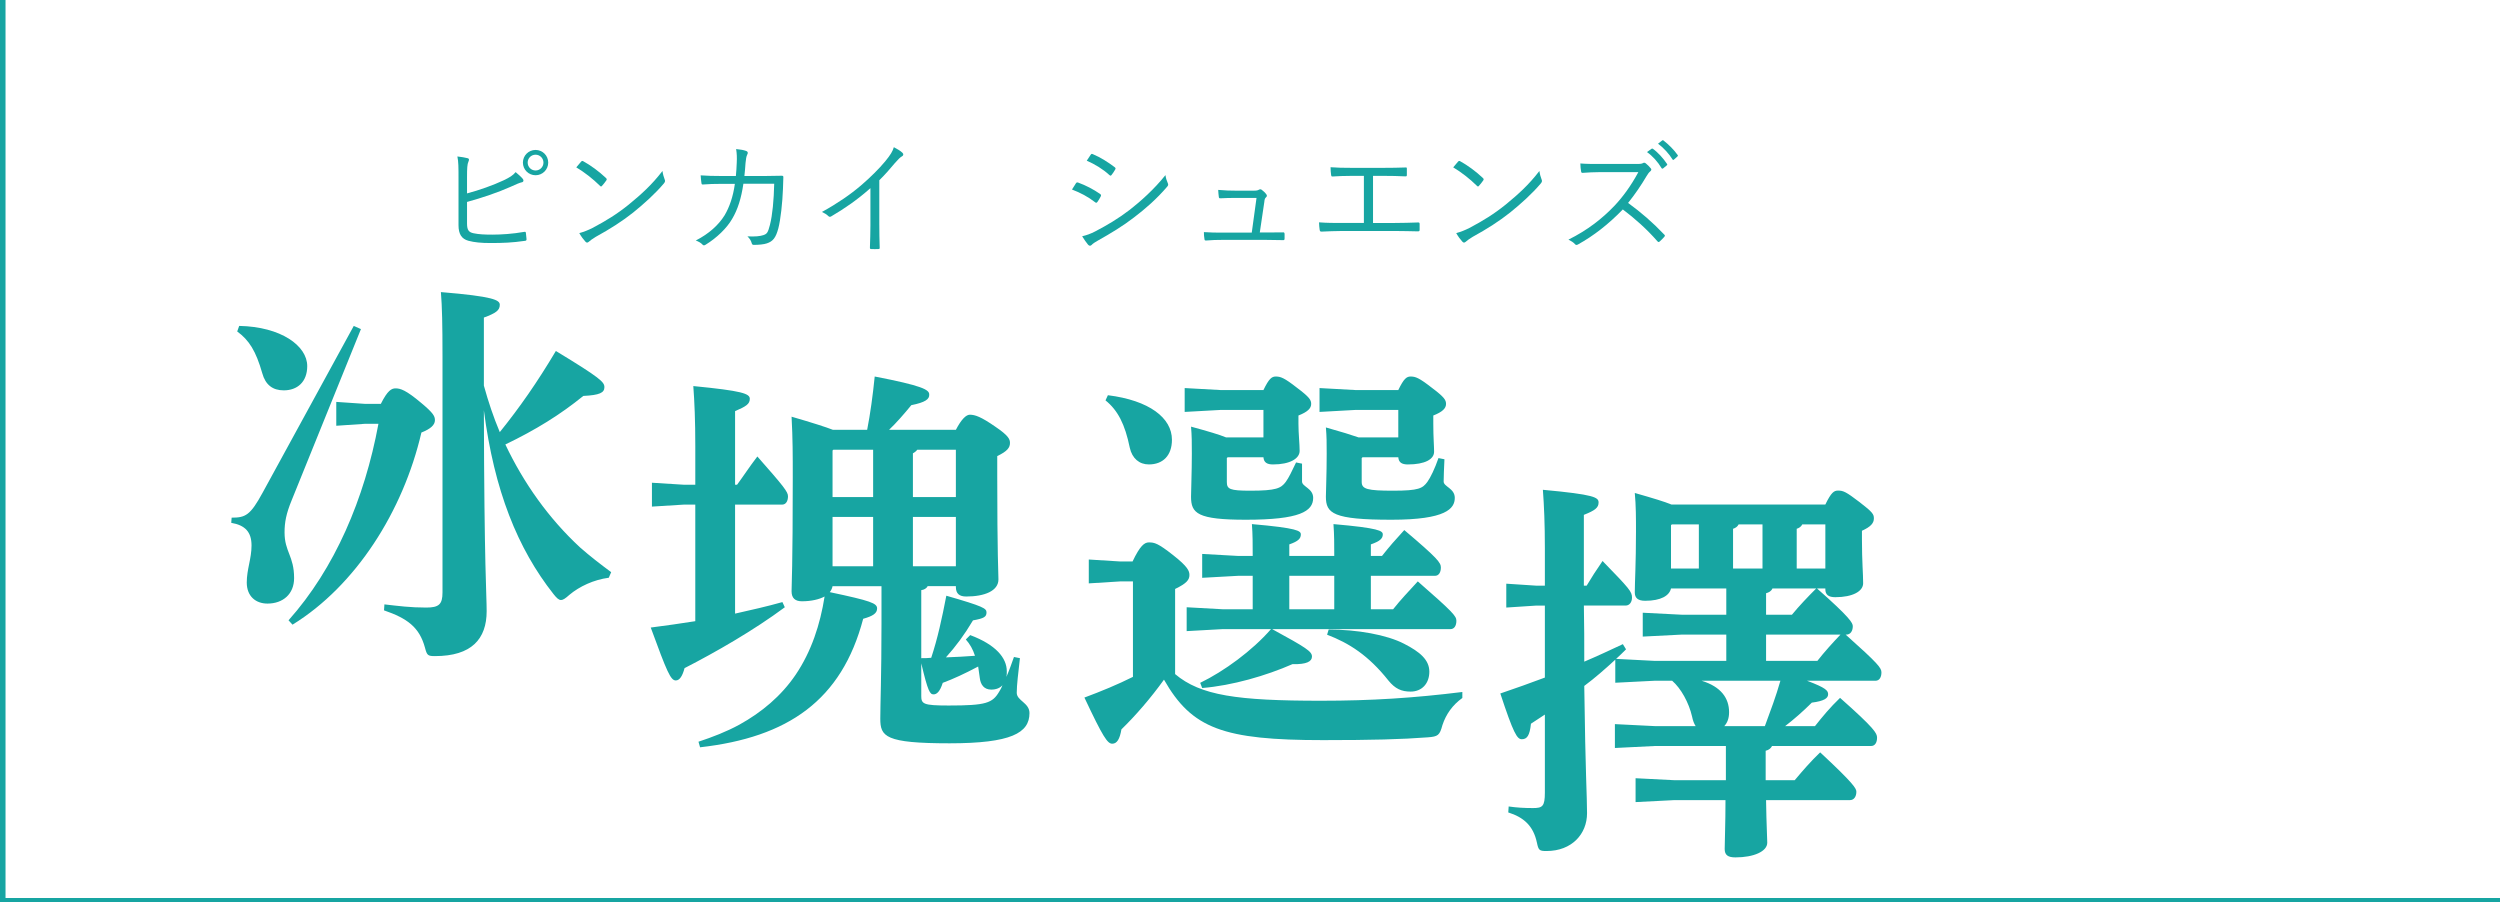
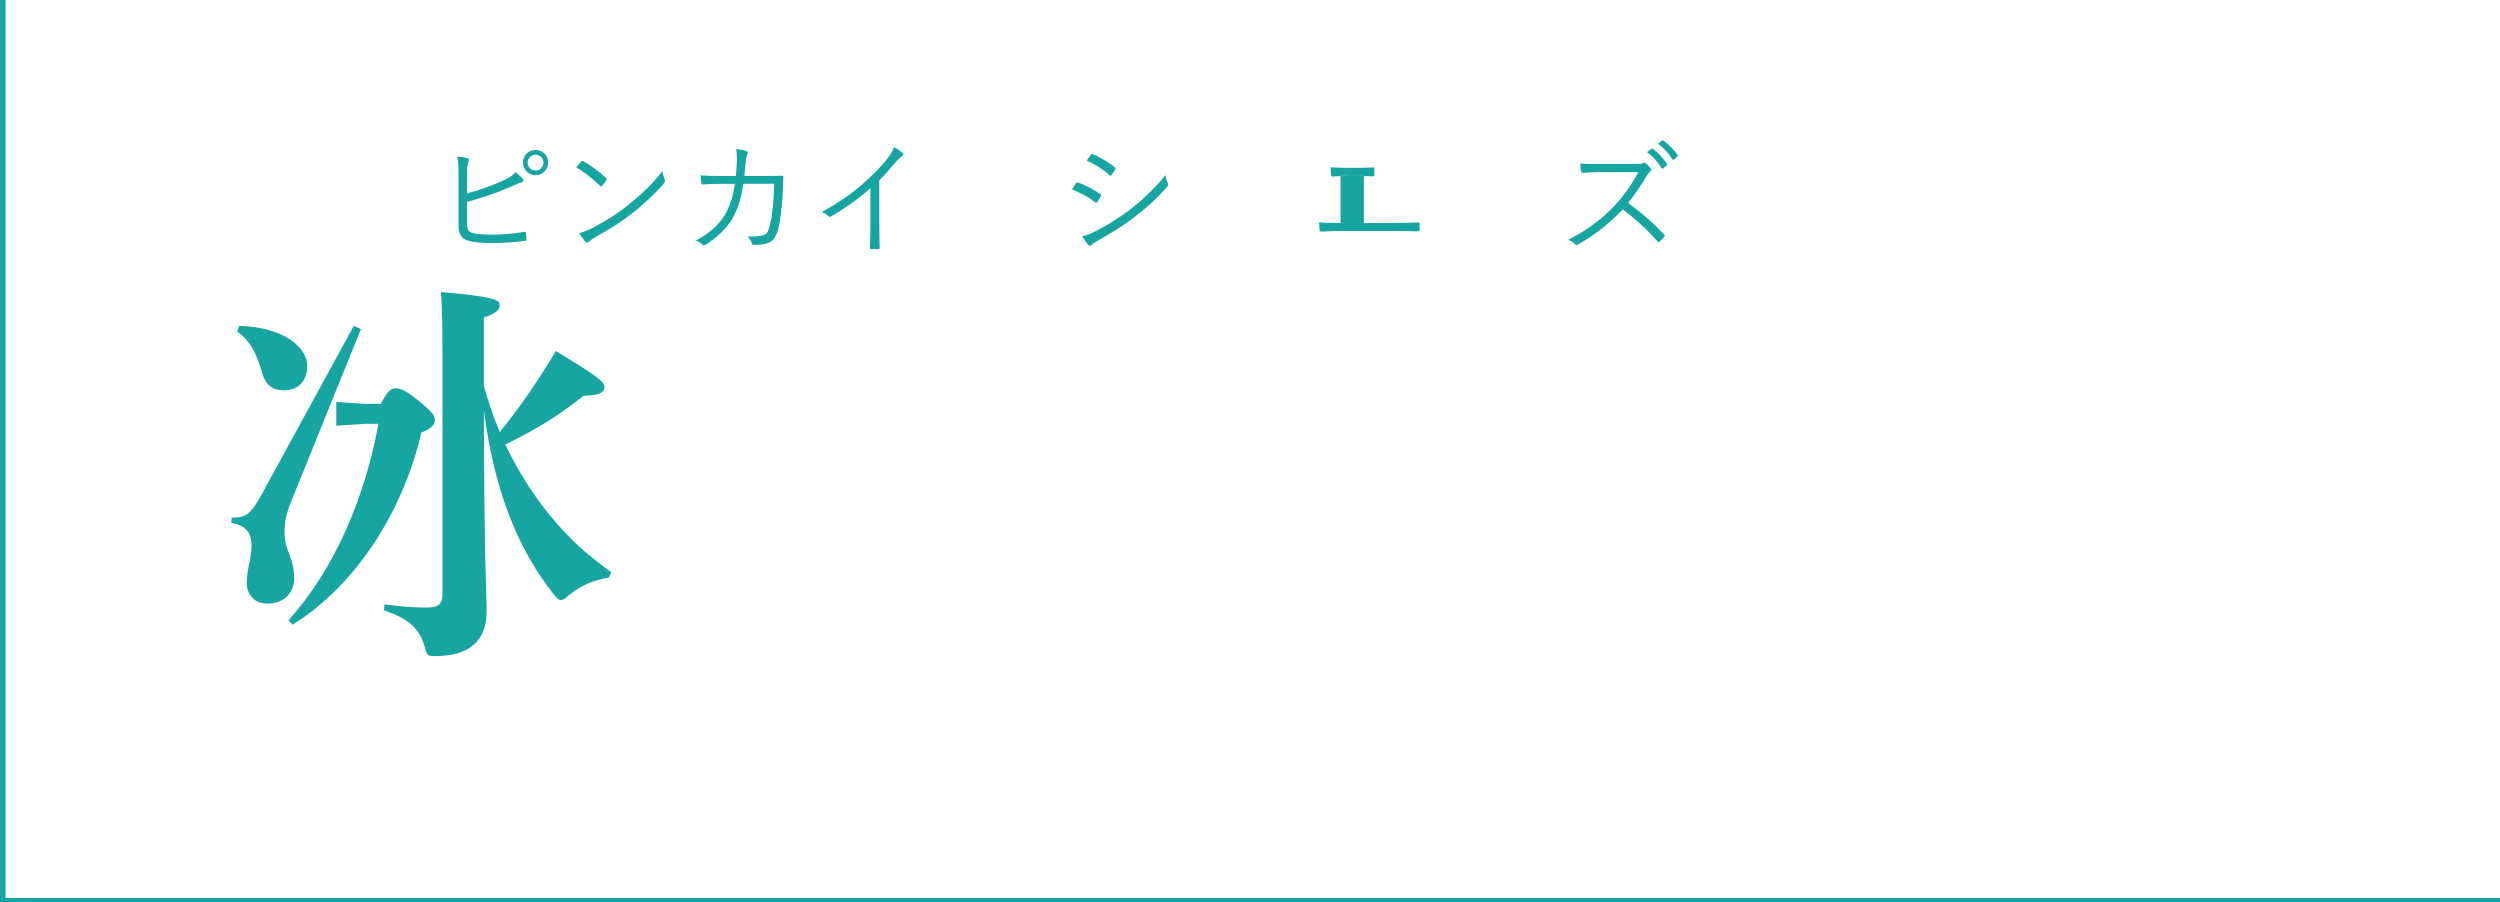
<svg xmlns="http://www.w3.org/2000/svg" id="_レイヤー_2" viewBox="0 0 452.5 163.315">
  <defs>
    <style>.cls-1{fill:#17a5a2;}</style>
  </defs>
  <g id="pc">
    <g id="ice_x5F_01">
      <polygon class="cls-1" points="452.5 163.315 0 163.315 0 0 1 0 1 162.539 452.5 162.539 452.5 163.315" />
      <path class="cls-1" d="M65.33,59.566l-12.529,30.962c-1.008,2.448-1.296,4.032-1.296,5.833,0,3.528,1.728,4.248,1.728,8.28,0,2.881-2.016,4.608-4.824,4.608-2.088,0-3.745-1.296-3.745-3.816,0-2.376.864-4.32.864-6.696,0-2.448-1.152-3.672-3.672-4.104l.072-.936c2.52,0,3.384-.433,5.616-4.537l16.489-30.17,1.296.576ZM43.296,58.99c7.561.144,12.313,3.6,12.313,7.272,0,2.88-1.8,4.393-4.249,4.393-2.016,0-3.312-1.009-3.888-3.097-1.152-4.032-2.376-5.977-4.537-7.561l.36-1.008ZM68.93,73.104c1.224-2.448,1.944-2.809,2.665-2.809.864,0,1.872.288,4.68,2.664,2.16,1.801,2.448,2.376,2.448,3.097,0,.864-.792,1.584-2.448,2.232-3.312,14.257-11.881,27.722-23.33,34.778l-.72-.792c8.353-9.36,13.753-21.962,16.273-35.571h-2.376l-5.256.36v-4.32l5.256.36h2.808ZM87.58,69.791c.792,2.88,1.728,5.688,2.88,8.425,3.601-4.465,6.769-9.001,10.153-14.689,8.064,4.896,8.785,5.616,8.785,6.553,0,1.008-.864,1.439-3.816,1.584-4.176,3.384-8.569,6.12-14.113,8.785,3.312,6.984,7.849,13.393,13.537,18.649,1.8,1.584,3.672,3.024,5.617,4.464l-.432,1.009c-2.736.359-5.329,1.584-7.128,3.096-.72.648-1.152.937-1.512.937-.432,0-.792-.36-1.368-1.08-6.48-8.209-10.729-18.722-12.601-33.268.072,28.803.504,33.268.504,36.363,0,5.041-2.736,8.137-9.361,8.137-1.296,0-1.44-.144-1.8-1.512-1.008-3.744-3.24-5.329-7.417-6.769l.072-1.08c2.52.288,4.68.576,7.561.576,2.304,0,2.952-.576,2.952-2.736v-42.772c0-5.688-.072-8.929-.288-11.593,9.577.792,10.657,1.44,10.657,2.305,0,1.008-.72,1.512-2.88,2.304v12.313Z" />
-       <path class="cls-1" d="M125.849,91.336h-2.088l-5.761.359v-4.32l5.761.36h2.088v-6.984c0-4.681-.144-7.993-.36-10.873,8.856.864,10.225,1.368,10.225,2.304,0,.937-.648,1.368-2.664,2.232v13.321h.36c1.224-1.656,2.232-3.24,3.672-5.112,4.825,5.473,5.544,6.408,5.544,7.2,0,.864-.36,1.513-1.08,1.513h-8.497v19.729c2.88-.648,5.76-1.296,8.569-2.088l.432.936c-5.617,4.177-12.529,8.137-18.146,11.018-.36,1.368-.864,2.231-1.584,2.231-.936,0-1.584-1.512-4.536-9.576,2.736-.36,5.4-.721,8.064-1.152v-21.098ZM150.691,106.097c-.072.36-.216.721-.504,1.08,7.488,1.584,8.568,2.017,8.568,2.952,0,.864-.72,1.368-2.52,1.873-3.888,14.761-13.609,21.457-29.522,23.258l-.288-1.009c2.592-.863,5.041-1.8,7.417-3.096,4.032-2.232,7.561-5.185,10.153-9.001,2.88-4.248,4.464-9.145,5.256-14.186-.936.505-2.376.864-4.104.864-1.224,0-1.872-.576-1.872-1.8,0-.864.216-4.608.216-20.521,0-4.177,0-7.057-.216-11.09,3.96,1.152,6.192,1.873,7.488,2.377h6.193c.576-2.952,1.008-6.121,1.368-9.649,8.569,1.656,9.865,2.377,9.865,3.24.072.864-.72,1.44-3.24,1.944-1.296,1.584-2.736,3.24-4.033,4.465h12.097c1.008-1.944,1.872-2.736,2.521-2.736.936,0,2.016.359,4.608,2.16,2.448,1.656,2.664,2.304,2.664,2.952,0,.864-.504,1.512-2.304,2.376v3.673c0,14.113.216,17.857.216,18.649,0,2.088-2.52,3.096-5.833,3.096-1.224,0-1.872-.504-1.872-1.728v-.145h-5.112c-.216.433-.648.648-1.152.721v12.312c.576,0,1.224,0,1.8-.071,1.152-3.457,1.944-7.129,2.736-11.233,6.769,1.944,7.272,2.304,7.272,3.024,0,.792-.432,1.08-2.448,1.439-1.584,2.665-3.096,4.681-4.896,6.697,1.729-.072,3.528-.145,5.257-.288-.36-1.152-.936-2.16-1.656-2.952l.792-.792c4.608,1.728,6.625,4.104,6.625,6.552,0,.36,0,.721-.072,1.009.504-1.152.936-2.376,1.368-3.601l1.08.216c-.288,2.593-.576,4.824-.576,6.265s2.304,1.8,2.304,3.673c0,3.6-3.312,5.472-14.473,5.472-11.665,0-12.529-1.224-12.529-4.464,0-2.521.216-7.776.216-17.138v-6.841h-8.856ZM150.835,81.398l-.144.145v8.425h7.345v-8.569h-7.201ZM158.036,102.497v-8.929h-7.345v8.929h7.345ZM173.013,81.398h-6.984c-.216.288-.504.505-.792.648v7.921h7.776v-8.569ZM173.013,93.568h-7.776v8.929h7.776v-8.929ZM166.748,125.898c0,1.513.288,1.801,4.969,1.801,6.769,0,7.92-.433,9.145-2.521.216-.36.432-.72.576-1.152-.432.504-1.152.792-2.016.792-1.296,0-1.944-.864-2.088-2.16-.072-.72-.216-1.368-.288-2.016-2.448,1.296-4.464,2.231-6.408,2.952-.504,1.584-1.08,2.088-1.656,2.088-.648,0-1.008-.432-2.232-5.616v5.832Z" />
-       <path class="cls-1" d="M264.686,126.33c-1.8,1.297-2.953,2.952-3.601,4.896-.504,1.872-.792,2.089-2.664,2.232-4.681.36-10.153.504-18.938.504-18.074,0-23.762-2.088-28.803-10.944-2.376,3.312-5.112,6.48-7.705,9-.288,1.729-.792,2.593-1.656,2.593s-1.656-1.152-5.041-8.353c3.096-1.152,6.049-2.377,8.785-3.745v-17.281h-2.232l-5.761.36v-4.32l5.761.359h2.16c1.368-2.88,2.16-3.456,2.952-3.456,1.008,0,1.656.145,4.393,2.305,2.664,2.088,2.952,2.88,2.952,3.6,0,.864-.504,1.513-2.592,2.521v15.409c4.608,3.889,11.233,4.824,26.426,4.824,9.145,0,16.85-.504,25.562-1.584v1.08ZM200.528,71.533c7.489.937,11.593,4.104,11.593,8.065,0,2.88-1.656,4.464-4.176,4.464-1.728,0-3.024-1.08-3.456-3.024-.864-4.248-2.16-6.769-4.393-8.568l.432-.937ZM222.202,82.767l-.144.144v4.321c0,1.296.504,1.584,4.249,1.584,4.68,0,5.544-.433,6.408-1.584.576-.793,1.081-1.873,1.873-3.528l1.08.216v3.24c0,.936,2.016,1.224,2.016,2.952,0,2.448-2.448,3.96-12.169,3.96-8.785,0-9.937-1.151-9.937-4.176,0-1.368.144-4.32.144-7.777,0-2.016,0-3.168-.144-4.896,3.168.864,5.112,1.44,6.336,1.944h6.769v-4.968h-7.776l-6.481.359v-4.32l6.481.36h7.776c1.008-2.088,1.512-2.448,2.232-2.448.864,0,1.512.216,3.816,2.016,2.304,1.729,2.592,2.232,2.592,2.953,0,.792-.648,1.439-2.304,2.088v1.512c0,1.729.216,3.673.216,4.896,0,1.368-1.728,2.448-4.824,2.448-1.081,0-1.656-.359-1.729-1.296h-6.48ZM221.266,113.873l-6.48.36v-4.32l6.48.36h5.473v-6.049h-2.665l-6.48.36v-4.321l6.48.36h2.665c0-2.16,0-3.816-.144-5.761,8.281.721,8.856,1.225,8.856,1.872,0,.721-.432,1.225-2.088,1.801v2.088h8.137c0-2.16,0-3.816-.144-5.761,8.281.721,8.929,1.225,8.929,1.872,0,.721-.504,1.225-2.16,1.801v2.088h2.016c1.368-1.729,2.376-2.88,4.032-4.681,6.049,5.113,6.625,5.905,6.625,6.769,0,.864-.36,1.513-1.08,1.513h-11.593v6.049h4.032c1.368-1.729,2.808-3.241,4.464-5.041,6.336,5.545,6.985,6.265,6.985,7.129s-.36,1.512-1.08,1.512h-32.259c6.192,3.385,7.2,4.032,7.2,4.969,0,.864-.936,1.44-3.528,1.368-4.752,2.088-10.945,3.889-16.345,4.32l-.36-.937c4.32-2.088,9.433-5.832,12.817-9.721h-8.785ZM233.363,110.273h8.137v-6.049h-8.137v6.049ZM246.612,82.767l-.144.144v4.321c0,1.296,1.008,1.584,5.688,1.584,4.681,0,5.329-.433,6.192-1.584.576-.793,1.368-2.448,2.016-4.321l1.081.217c-.072,1.656-.144,3.096-.144,4.032,0,.936,2.016,1.224,2.016,2.952,0,1.944-1.584,3.96-11.449,3.96-10.585,0-11.881-1.151-11.881-4.176,0-1.368.144-3.744.144-7.777,0-2.016,0-3.023-.144-4.752,2.808.792,4.68,1.368,5.904,1.8h7.201v-4.968h-7.776l-6.481.359v-4.32l6.481.36h7.776c1.008-2.088,1.512-2.448,2.232-2.448.864,0,1.512.216,3.816,2.016,2.304,1.729,2.592,2.232,2.592,2.953,0,.792-.648,1.439-2.304,2.088v1.512c0,2.448.144,4.032.144,5.041,0,1.368-1.656,2.304-4.752,2.304-1.08,0-1.656-.359-1.728-1.296h-6.48ZM240.492,113.945c5.112,0,10.513.937,13.681,2.592,2.808,1.44,4.537,2.881,4.537,5.041s-1.368,3.601-3.384,3.601c-1.656,0-2.809-.505-4.033-2.017-3.6-4.536-7.128-6.769-11.089-8.28l.288-.937Z" />
-       <path class="cls-1" d="M286.681,109.607c.072,3.384.072,6.769.072,10.152,2.376-1.008,4.68-2.088,6.984-3.168l.576.937c-.576.575-1.152,1.151-1.8,1.728l6.913.36h13.033v-4.753h-8.065l-7.057.36v-4.32l7.057.36h8.065v-4.753h-10.009c-.288,1.296-1.8,2.232-4.681,2.232-1.296,0-1.872-.504-1.872-1.512,0-1.873.216-5.185.216-11.018,0-2.448,0-4.681-.216-6.984,3.528,1.008,5.4,1.584,6.625,2.088h27.867c1.08-2.232,1.584-2.52,2.304-2.52.936,0,1.44.216,3.888,2.088s2.592,2.232,2.592,2.952c0,.864-.576,1.512-2.16,2.232v1.584c0,3.96.216,6.192.216,7.921,0,1.439-1.872,2.52-5.041,2.52-1.224,0-1.8-.432-1.8-1.439v-.145h-1.512c6.048,5.329,6.48,6.265,6.48,6.841,0,.864-.432,1.512-1.152,1.512h-.144c5.976,5.329,6.48,6.049,6.48,6.841,0,.864-.36,1.513-1.08,1.513h-12.385c3.457,1.296,3.816,1.8,3.816,2.448,0,.72-.72,1.224-2.952,1.512-1.584,1.584-3.24,3.024-4.825,4.248h5.4c1.368-1.728,2.736-3.384,4.537-5.112,6.265,5.545,6.697,6.409,6.697,7.201,0,.863-.36,1.512-1.08,1.512h-17.93c-.216.432-.576.72-1.152.864v5.328h5.257c1.512-1.8,2.88-3.384,4.608-5.04,6.12,5.688,6.552,6.553,6.552,7.128,0,.864-.432,1.513-1.152,1.513h-15.193c.072,4.752.216,6.696.216,7.704,0,1.585-2.448,2.665-5.76,2.665-1.368,0-1.944-.433-1.944-1.513,0-1.512.144-4.536.144-8.856h-9.217l-7.057.36v-4.321l7.057.36h9.289v-6.192h-12.889l-7.2.36v-4.32l7.2.359h7.417c-.288-.432-.504-1.008-.648-1.728-.576-2.521-2.017-5.112-3.601-6.48h-3.24l-7.057.359v-4.176c-1.8,1.656-3.672,3.312-5.616,4.752.216,16.346.504,19.874.504,23.042,0,3.744-2.736,6.841-7.345,6.841-1.296,0-1.44-.145-1.728-1.513-.648-3.096-2.448-4.608-5.185-5.472l.072-1.08c1.512.216,2.809.288,4.393.288,1.728,0,2.16-.288,2.16-2.809v-14.113c-.864.576-1.728,1.152-2.52,1.656-.216,2.16-.72,2.809-1.656,2.809-.864,0-1.512-1.08-3.888-8.281,2.736-.936,5.4-1.872,8.064-2.88v-13.033h-1.512l-5.472.359v-4.32l5.472.36h1.512v-6.769c0-4.393-.144-7.705-.36-10.585,9.361.864,10.081,1.368,10.081,2.305,0,.936-.648,1.439-2.664,2.231v12.817h.504c.864-1.44,1.729-2.809,2.88-4.464,4.896,5.04,5.329,5.544,5.329,6.624,0,.792-.432,1.44-1.152,1.44h-7.561ZM302.451,95.062v7.849h5.041v-7.992h-4.896l-.144.144ZM307.995,123.217c3.528,1.08,4.968,3.168,4.968,5.688,0,1.08-.288,1.872-.864,2.52h7.344c1.008-2.736,2.016-5.4,2.809-8.208h-14.257ZM319.012,102.91v-7.992h-4.321c-.216.432-.576.648-1.008.792v7.2h5.329ZM324.34,111.264c1.296-1.585,2.88-3.24,4.393-4.753h-7.921c-.216.504-.648.721-1.152.864v3.889h4.68ZM328.949,119.616c1.296-1.656,2.736-3.24,4.176-4.753h-13.465v4.753h9.289ZM326.212,94.918c-.216.432-.576.648-1.008.792v7.2h5.185v-7.992h-4.177Z" />
      <path class="cls-1" d="M84.534,35.007c2.222-.59,4.716-1.475,6.598-2.358,1.18-.567,1.679-.885,2.2-1.496.521.431,1.043.906,1.314,1.247.182.249.113.544-.181.589-.408.091-.998.34-2.087.839-2.222.998-5.26,2.019-7.845,2.722v3.899c0,1.202.317,1.587,1.179,1.769.952.204,2.041.25,3.401.25,1.633,0,3.719-.137,5.76-.499.249-.046.294.022.317.227.045.363.09.794.113,1.089,0,.249-.091.294-.363.317-2.222.317-3.832.385-6.145.385-1.701,0-2.902-.113-4.014-.408-1.225-.34-1.791-1.201-1.791-2.812v-8.435c0-2.019,0-3.038-.204-4.014.726.091,1.383.182,1.859.317.34.091.249.386.136.635-.204.432-.249,1.202-.249,2.722v3.016ZM99.227,29.429c0,1.27-1.021,2.29-2.291,2.29-1.27,0-2.29-1.021-2.29-2.29s1.021-2.29,2.29-2.29c1.271,0,2.291,1.021,2.291,2.29ZM95.508,29.429c0,.794.635,1.429,1.428,1.429.794,0,1.429-.635,1.429-1.429s-.635-1.429-1.429-1.429c-.793,0-1.428.635-1.428,1.429Z" />
      <path class="cls-1" d="M105.19,29.247c.159-.158.272-.136.408-.045,1.27.702,2.767,1.769,4.082,3.016.158.158.181.249.067.431-.181.272-.589.794-.771.975-.137.159-.204.182-.363.023-1.338-1.315-2.834-2.472-4.308-3.356.295-.362.635-.771.884-1.043ZM107.231,41.265c2.449-1.292,4.444-2.517,6.553-4.218,2.29-1.882,4.172-3.56,6.122-6.099.091.635.227,1.065.386,1.496.136.295.113.477-.159.794-1.519,1.791-3.514,3.604-5.51,5.215-1.927,1.542-4.194,2.993-6.802,4.422-.612.362-1.043.702-1.247.884-.228.204-.408.204-.612-.022-.341-.363-.748-.907-1.111-1.542.885-.249,1.564-.521,2.381-.93Z" />
      <path class="cls-1" d="M133.194,31.854c.067-.839.136-1.519.158-2.426.046-.861.022-1.633-.113-2.449.771.068,1.36.182,1.814.341.317.113.385.34.181.702-.158.295-.227.839-.294,1.497-.046.793-.114,1.451-.204,2.335h3.854c.975,0,1.904-.045,2.856-.045.295,0,.341.045.341.271,0,.499-.023,1.247-.068,2.087-.091,2.539-.431,5.601-.839,7.165-.454,1.7-.976,2.357-2.086,2.721-.521.182-1.474.272-2.358.272-.204,0-.317-.091-.363-.272-.136-.521-.385-.885-.793-1.27,1.405.067,2.29-.022,2.902-.227.657-.228.816-.454,1.179-1.859.454-1.769.703-4.468.771-7.438h-5.578c-.386,2.63-1.021,4.671-2.041,6.371-.93,1.633-2.789,3.447-4.807,4.671-.204.137-.386.159-.544-.022-.25-.295-.727-.566-1.225-.748,2.403-1.225,4.127-2.812,5.215-4.558.861-1.451,1.542-3.355,1.859-5.691h-2.653c-1.021,0-2.018.022-3.129.113-.204.022-.227-.045-.271-.295-.046-.317-.114-.906-.137-1.36,1.27.091,2.313.113,3.515.113h2.857Z" />
      <path class="cls-1" d="M159.156,40.698c0,1.36.023,2.652.068,4.104.022.204-.045.272-.227.272-.408.022-.907.022-1.315,0-.182,0-.227-.068-.227-.272.045-1.36.091-2.721.091-4.036v-6.711c-2.381,2.108-4.604,3.65-7.12,5.124-.204.113-.362.068-.521-.091-.295-.295-.703-.521-1.134-.726,2.812-1.542,5.17-3.175,7.052-4.784,1.724-1.474,3.333-3.084,4.399-4.376.952-1.156,1.36-1.837,1.564-2.562.612.317,1.225.681,1.564,1.021.227.227.182.499-.091.635s-.703.544-1.27,1.202c-.952,1.156-1.769,2.062-2.835,3.129v8.072Z" />
      <path class="cls-1" d="M194.733,33.192c.091-.158.204-.204.386-.158,1.474.544,2.767,1.224,3.99,2.063.228.158.204.294.113.476-.158.317-.385.703-.589.976-.137.181-.25.204-.431.045-1.247-.975-2.676-1.724-4.173-2.29.295-.431.545-.885.703-1.111ZM198.248,41.877c2.086-1.089,4.104-2.268,6.235-3.9,1.95-1.519,4.422-3.719,6.463-6.28.09.589.203.952.431,1.474.113.227.067.408-.113.612-1.905,2.222-3.878,3.945-5.986,5.555-2.019,1.565-4.24,2.902-6.621,4.24-.499.272-.861.521-1.089.771-.203.204-.431.158-.635-.068-.295-.34-.726-.975-1.065-1.519.794-.182,1.497-.432,2.381-.885ZM197.409,28.022c.136-.204.204-.204.408-.113,1.405.59,2.721,1.429,3.945,2.358.204.158.182.249.068.453-.182.295-.432.726-.658.976-.136.158-.227.113-.408-.046-1.11-1.021-2.585-1.927-4.059-2.562.227-.317.477-.749.703-1.066Z" />
-       <path class="cls-1" d="M229.267,42.081c.997,0,1.904-.022,2.879-.022.272-.023.341.022.363.295v.815c-.022.295-.068.295-.317.295-1.066-.022-1.996-.045-3.062-.045h-7.913c-.907,0-1.928.022-2.902.113-.25.022-.295-.068-.317-.34-.068-.295-.091-.794-.091-1.18,1.27.091,2.199.091,3.242.091h5.42l.861-6.28h-3.832c-.861,0-1.905.022-2.653.067-.227.022-.317-.022-.34-.271-.045-.295-.091-.84-.113-1.247,1.27.113,2.222.136,3.175.136h3.31c.545,0,.703-.068.907-.182.182-.091.317-.091.477.022.249.182.612.499.839.816.158.227.136.386-.046.544-.204.182-.271.363-.317.862l-.815,5.51h1.247Z" />
-       <path class="cls-1" d="M248.518,40.357h3.945c1.451,0,2.698-.045,4.172-.091.227-.022.317.046.317.272v1.043c0,.227-.068.295-.317.295-1.27-.022-2.744-.068-4.149-.068h-9.592c-1.11,0-2.676.068-3.673.113-.25,0-.317-.045-.363-.34-.045-.317-.113-.884-.113-1.338,1.474.113,2.744.113,4.149.113h3.969v-8.525h-2.223c-1.36,0-2.381.045-3.446.113-.204.022-.227-.068-.272-.34-.045-.295-.091-.907-.091-1.338,1.225.091,2.223.113,3.741.113h5.873c1.406,0,2.562-.022,3.968-.068.204-.022.228.046.228.228v1.088c0,.227-.023.295-.25.295-1.451-.068-2.585-.091-3.923-.091h-1.949v8.525Z" />
-       <path class="cls-1" d="M263.914,29.247c.159-.158.272-.136.408-.045,1.27.702,2.767,1.769,4.082,3.016.158.158.181.249.067.431-.182.272-.589.794-.771.975-.136.159-.204.182-.363.023-1.338-1.315-2.834-2.472-4.308-3.356.295-.362.635-.771.884-1.043ZM265.955,41.265c2.449-1.292,4.444-2.517,6.553-4.218,2.29-1.882,4.172-3.56,6.122-6.099.091.635.227,1.065.386,1.496.136.295.113.477-.159.794-1.519,1.791-3.514,3.604-5.51,5.215-1.927,1.542-4.194,2.993-6.802,4.422-.612.362-1.043.702-1.247.884-.228.204-.408.204-.612-.022-.341-.363-.749-.907-1.111-1.542.885-.249,1.564-.521,2.381-.93Z" />
+       <path class="cls-1" d="M248.518,40.357h3.945c1.451,0,2.698-.045,4.172-.091.227-.022.317.046.317.272v1.043c0,.227-.068.295-.317.295-1.27-.022-2.744-.068-4.149-.068h-9.592c-1.11,0-2.676.068-3.673.113-.25,0-.317-.045-.363-.34-.045-.317-.113-.884-.113-1.338,1.474.113,2.744.113,4.149.113h3.969v-8.525h-2.223c-1.36,0-2.381.045-3.446.113-.204.022-.227-.068-.272-.34-.045-.295-.091-.907-.091-1.338,1.225.091,2.223.113,3.741.113c1.406,0,2.562-.022,3.968-.068.204-.022.228.046.228.228v1.088c0,.227-.023.295-.25.295-1.451-.068-2.585-.091-3.923-.091h-1.949v8.525Z" />
      <path class="cls-1" d="M296.134,29.678c.771,0,1.021-.022,1.293-.181.136-.091.295-.046.453.067.317.25.658.59.93.93.136.182.091.34-.113.521-.227.182-.431.454-.657.839-.998,1.701-2.154,3.379-3.356,4.875,2.336,1.701,4.444,3.515,6.508,5.691.204.182.204.25.022.477-.249.295-.544.566-.816.816-.158.136-.249.136-.407-.046-1.905-2.177-4.06-4.104-6.259-5.759-2.585,2.675-5.306,4.784-8.095,6.326-.249.136-.386.158-.566-.046-.295-.34-.703-.566-1.18-.816,3.424-1.7,6.1-3.786,8.345-6.145,1.474-1.564,2.97-3.582,4.308-6.076h-6.825c-1.27,0-2.244.067-3.265.136-.204,0-.227-.068-.272-.25-.067-.317-.136-.997-.136-1.451,1.111.091,2.108.091,3.515.091h6.575ZM298.923,26.935c.091-.068.159-.068.25,0,.906.635,1.904,1.746,2.562,2.743.068.091.046.182-.045.25l-.657.544c-.113.091-.228.068-.295-.046-.658-1.11-1.61-2.176-2.631-2.902l.816-.589ZM300.829,25.438c.091-.067.158-.09.249-.022.907.703,1.928,1.701,2.585,2.653.068.113.045.182-.068.271l-.612.545c-.09.09-.181.09-.271-.046-.567-.93-1.542-2.04-2.607-2.834l.726-.567Z" />
    </g>
  </g>
</svg>